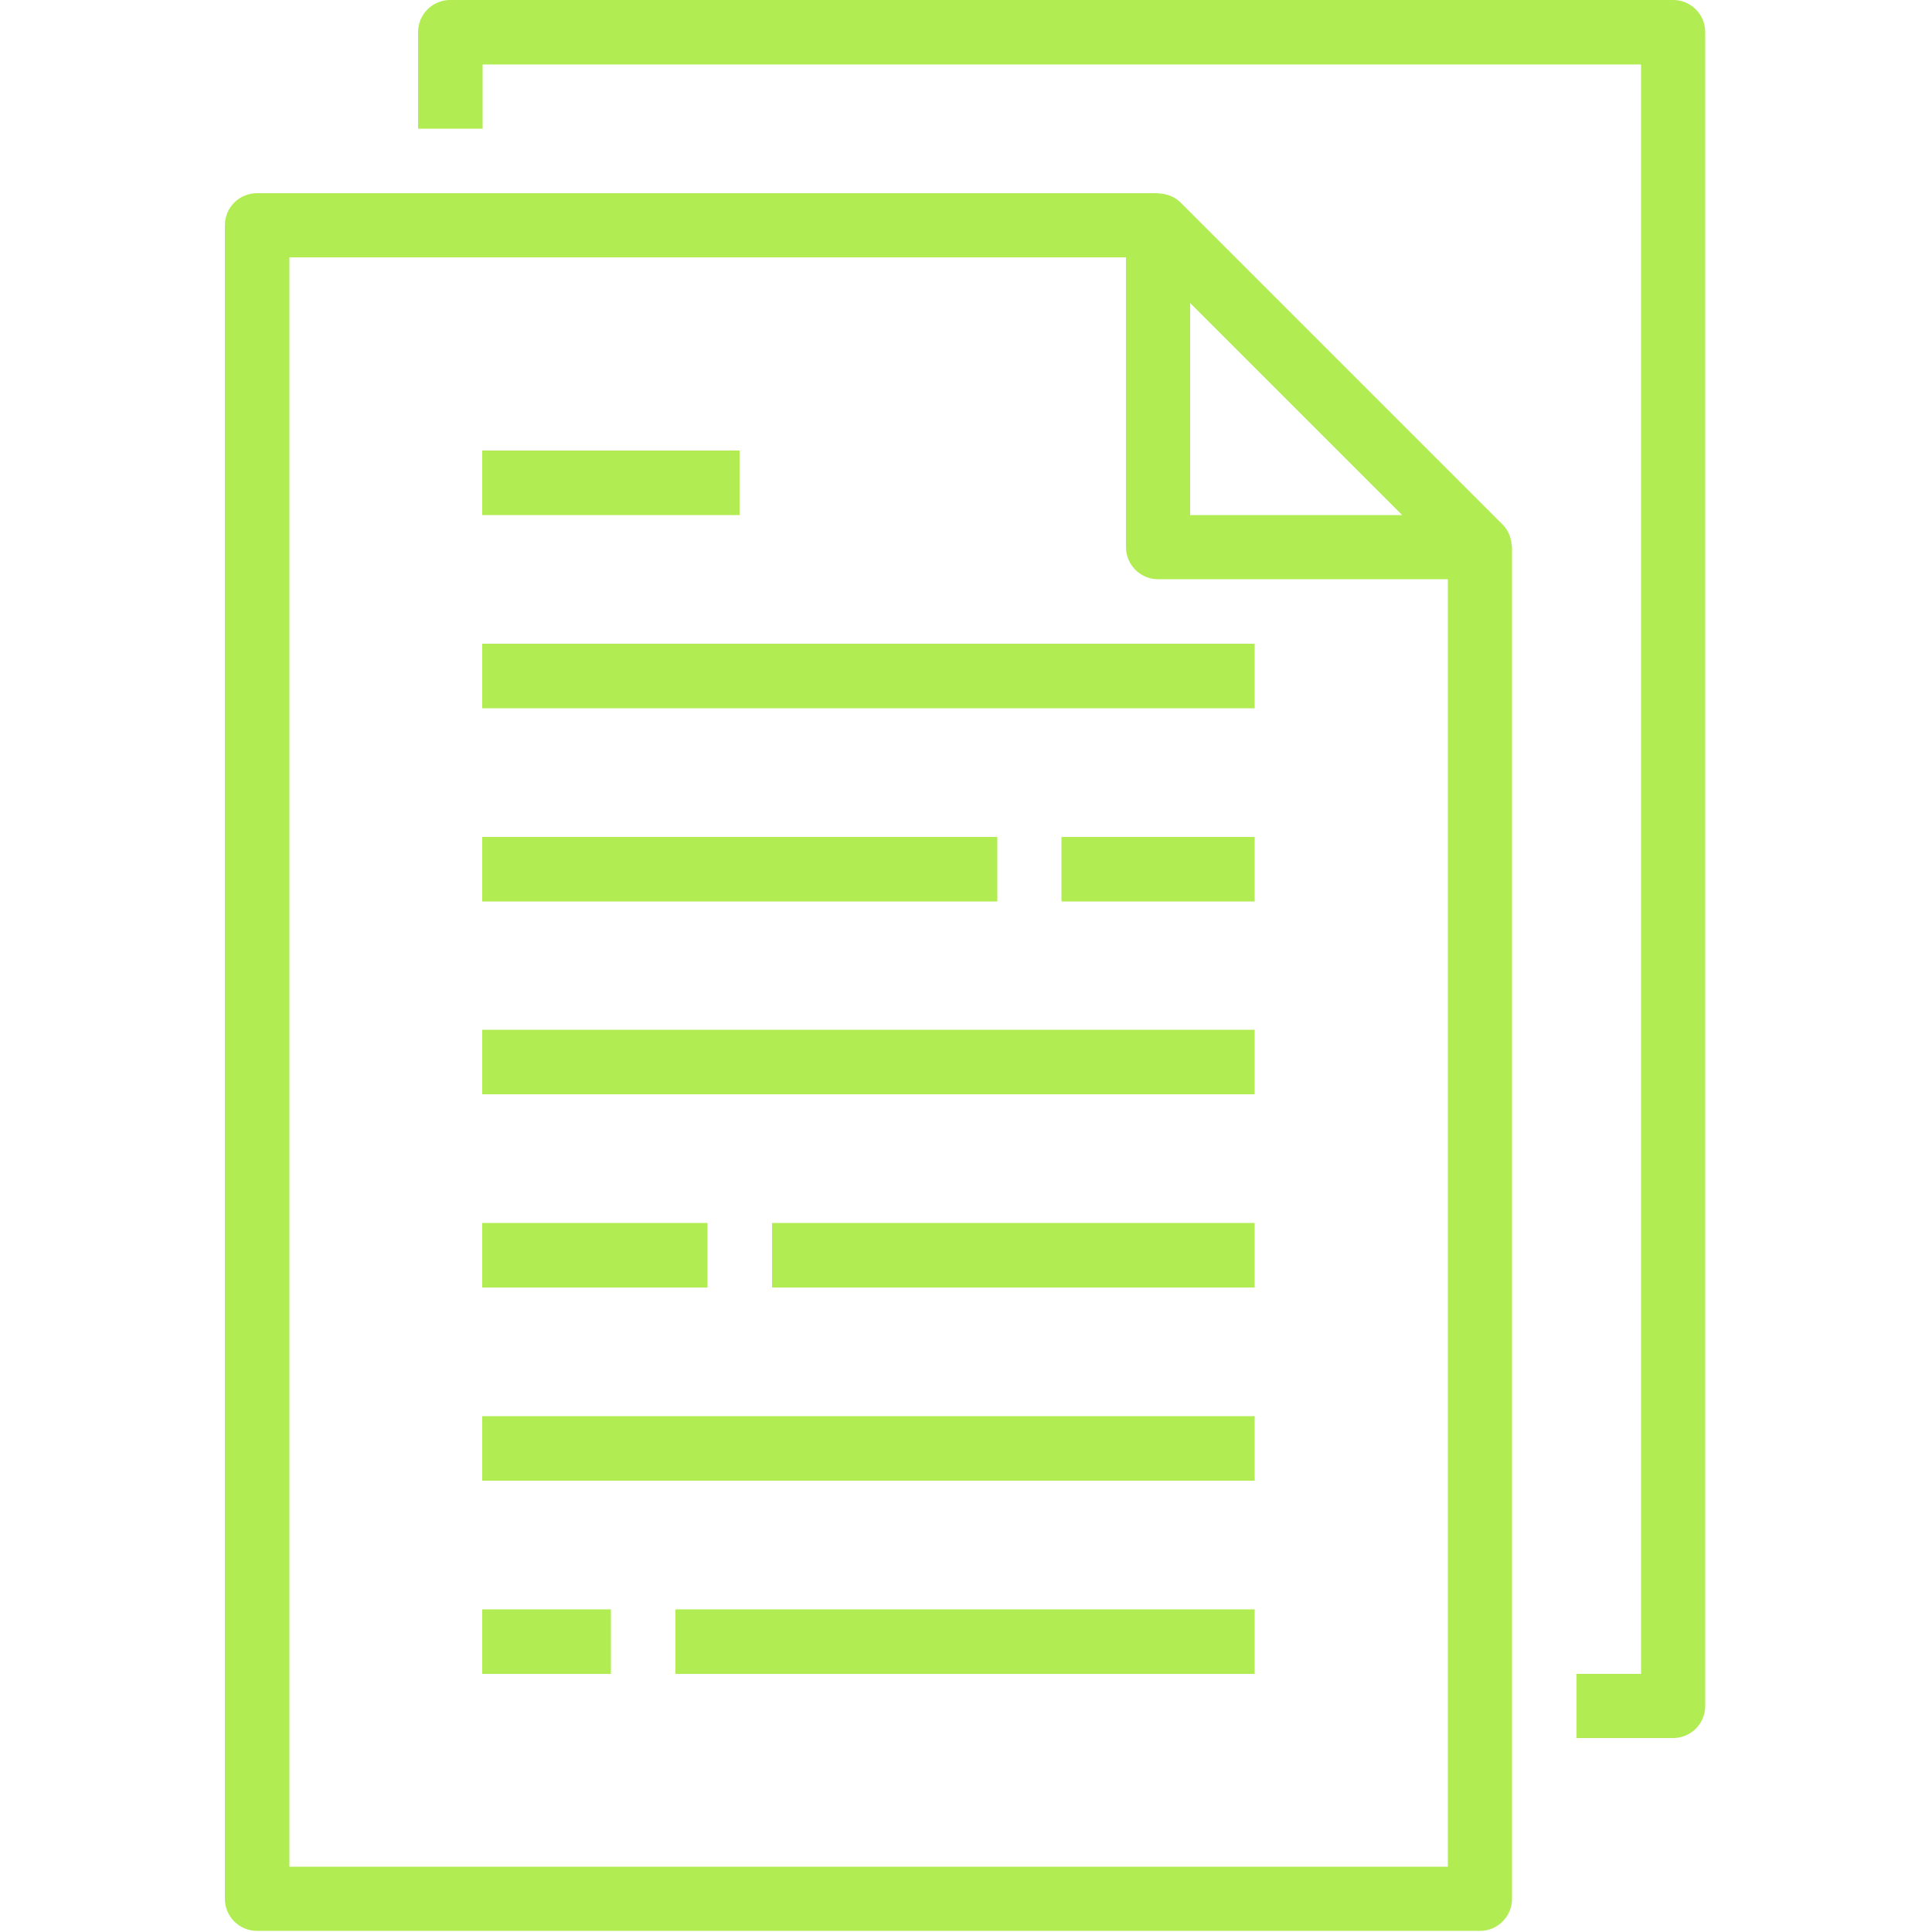
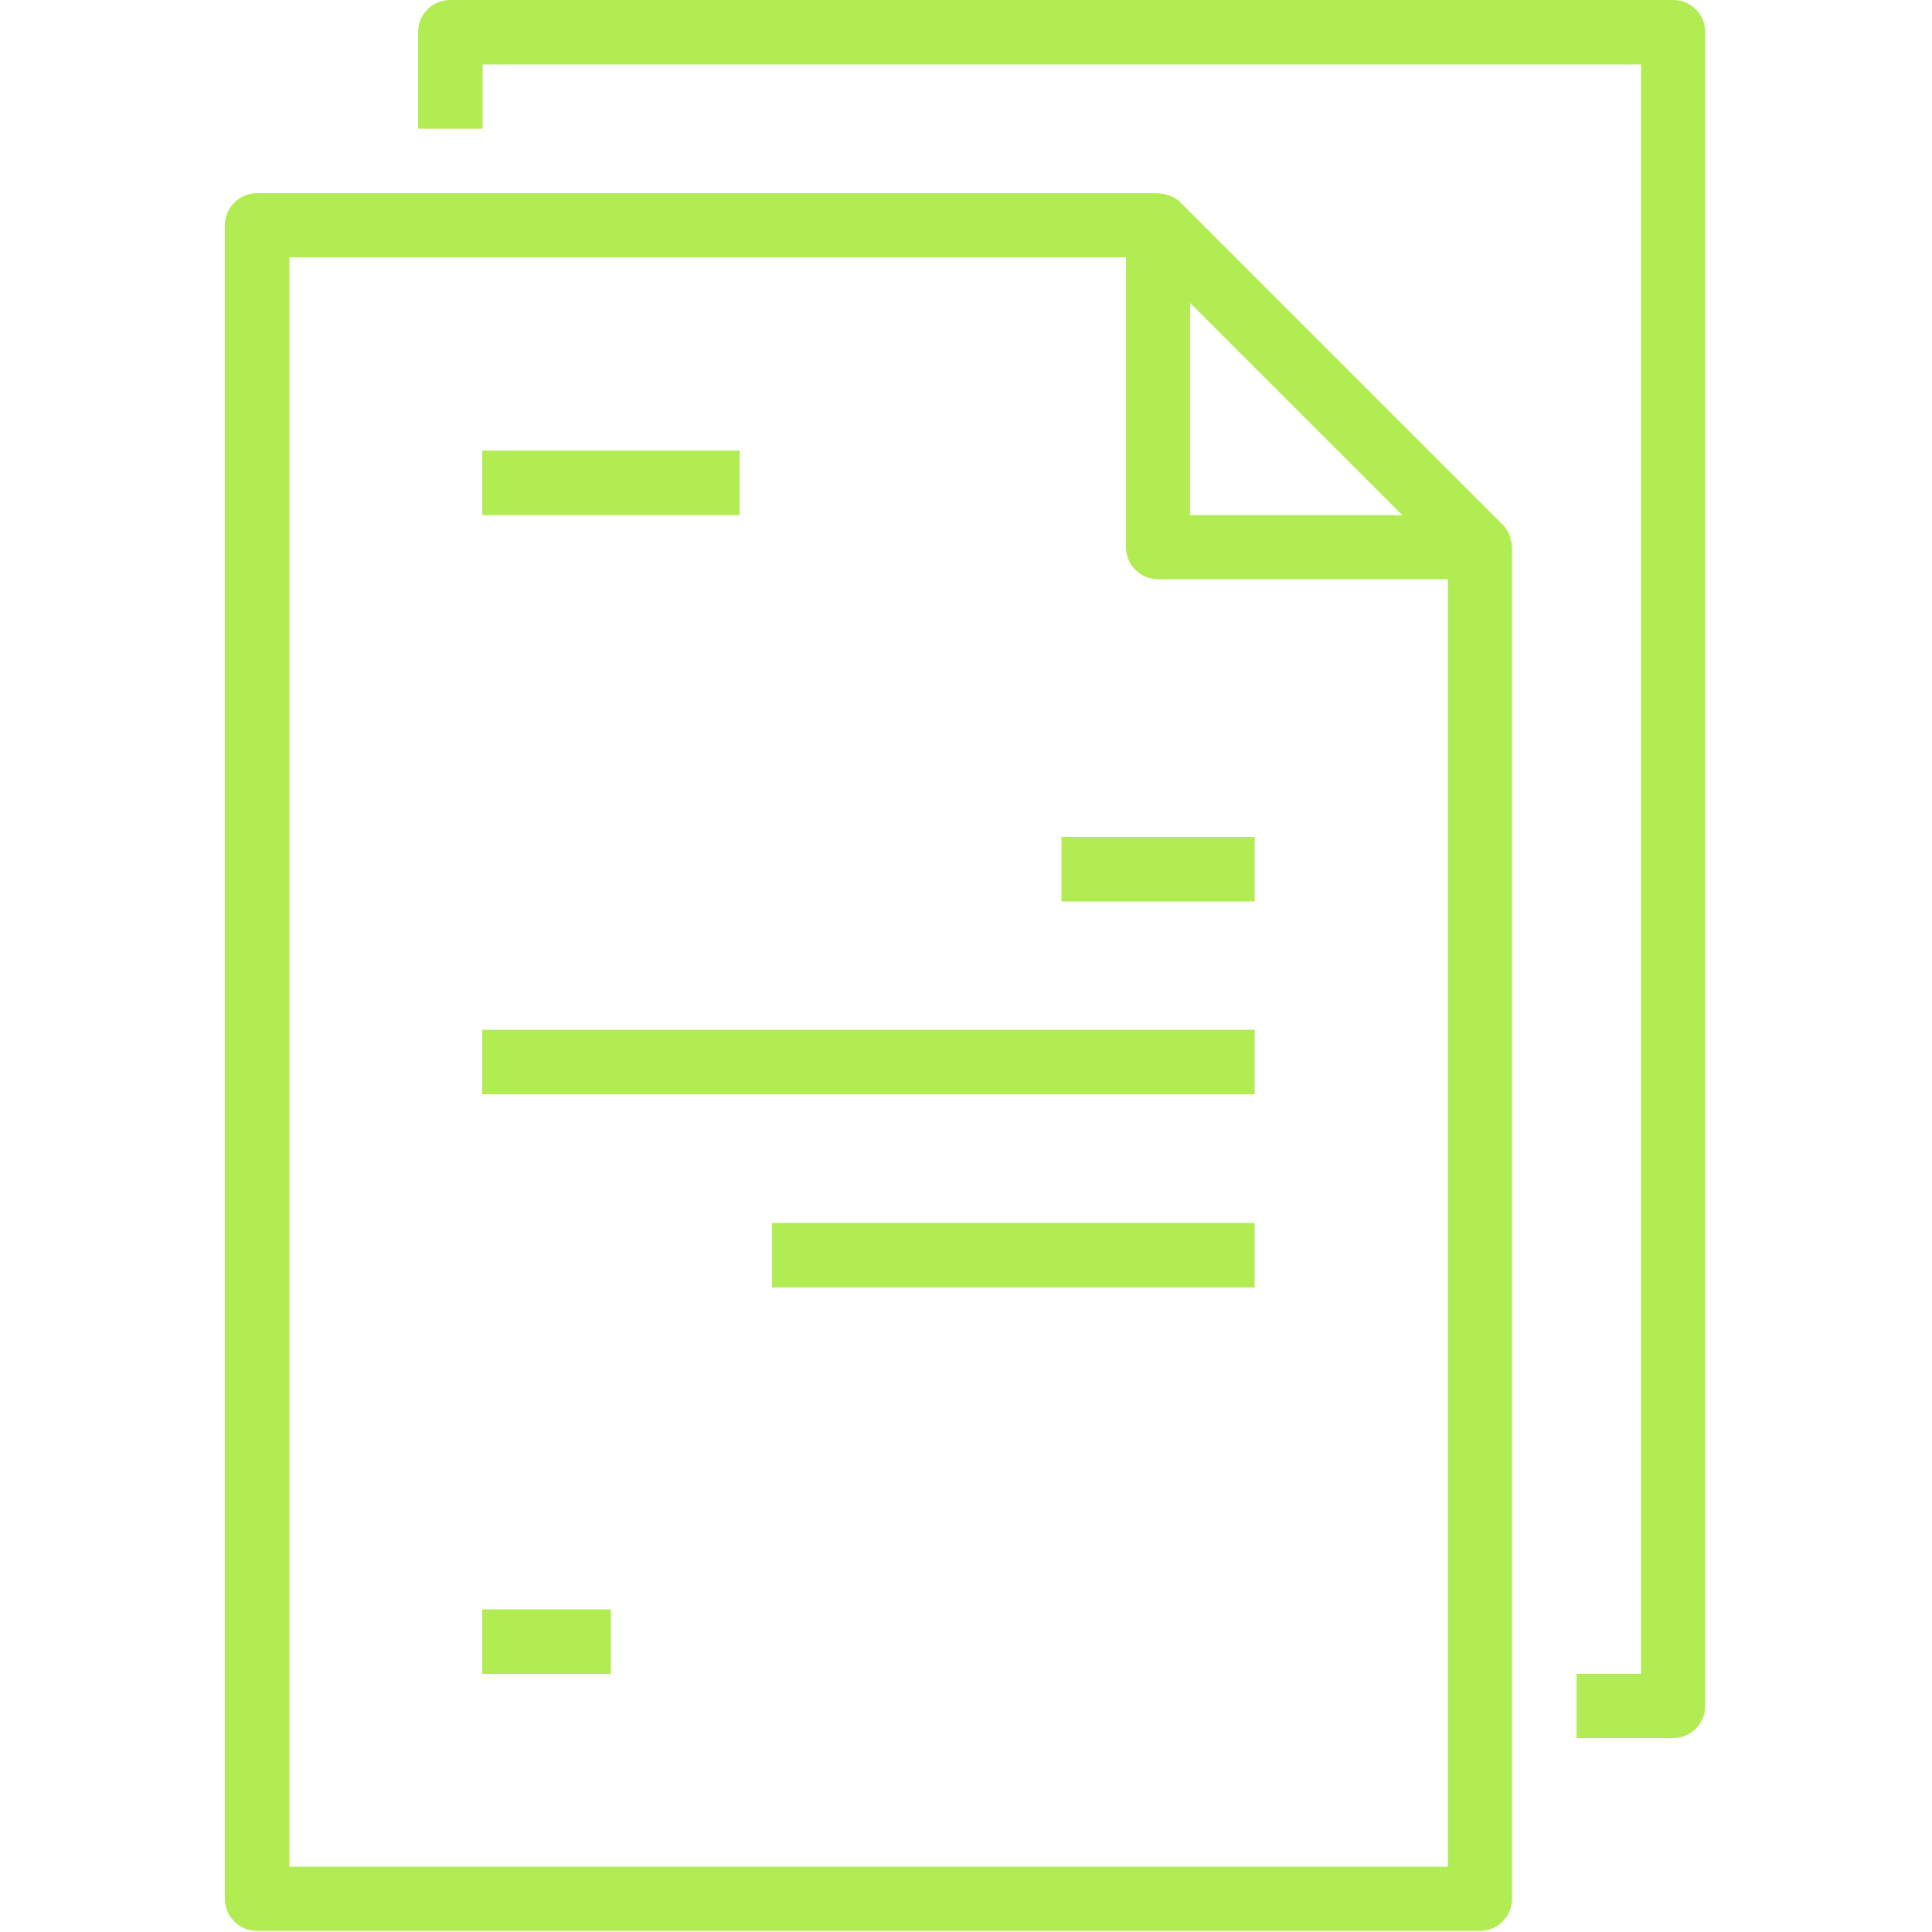
<svg xmlns="http://www.w3.org/2000/svg" id="Слой_1" x="0px" y="0px" viewBox="0 0 512 512" style="enable-background:new 0 0 512 512;" xml:space="preserve">
  <style type="text/css"> .st0{fill:#B1EC52;} </style>
  <g>
    <path class="st0" d="M59.6,59.7v443.5c0,4.7,3.8,8.5,8.5,8.5h324.1c4.7,0,8.5-3.8,8.5-8.5V145c0-0.2-0.1-0.4-0.1-0.5 c0-0.7-0.2-1.5-0.4-2.2c-0.1-0.3-0.2-0.5-0.3-0.8c-0.4-0.9-1-1.8-1.7-2.5l-85.3-85.3c-0.7-0.7-1.6-1.3-2.5-1.7 c-0.3-0.1-0.5-0.2-0.8-0.3c-0.7-0.2-1.5-0.4-2.2-0.4c-0.1,0-0.3-0.1-0.5-0.1H68.1C63.4,51.2,59.6,55,59.6,59.7z M371.6,136.5h-56.2 V80.3L371.6,136.5z M76.6,68.2h221.8V145c0,4.7,3.8,8.5,8.5,8.5h76.8v341.2h-307V68.2z" />
    <path class="st0" d="M417.8,443.5v17.1h25.6c4.7,0,8.5-3.8,8.5-8.5V8.5c0-4.7-3.8-8.5-8.5-8.5H119.3c-4.7,0-8.5,3.8-8.5,8.5v25.6 h17.1V17.1h307v426.5H417.8z" />
-     <path class="st0" d="M127.8,170.6h204.7v17.1H127.8V170.6z" />
    <path class="st0" d="M127.8,119.4h68.2v17.1h-68.2V119.4z" />
-     <path class="st0" d="M127.8,221.8h136.5v17.1H127.8V221.8z" />
    <path class="st0" d="M281.3,221.8h51.2v17.1h-51.2V221.8z" />
    <path class="st0" d="M127.8,272.9h204.7V290H127.8V272.9z" />
-     <path class="st0" d="M127.8,375.3h204.7v17.1H127.8V375.3z" />
    <path class="st0" d="M204.6,324.1h127.9v17.1H204.6V324.1z" />
-     <path class="st0" d="M127.8,324.1h59.7v17.1h-59.7V324.1z" />
    <path class="st0" d="M127.8,426.5h34.1v17.1h-34.1V426.5z" />
-     <path class="st0" d="M179,426.5h153.5v17.1H179V426.5z" />
  </g>
</svg>